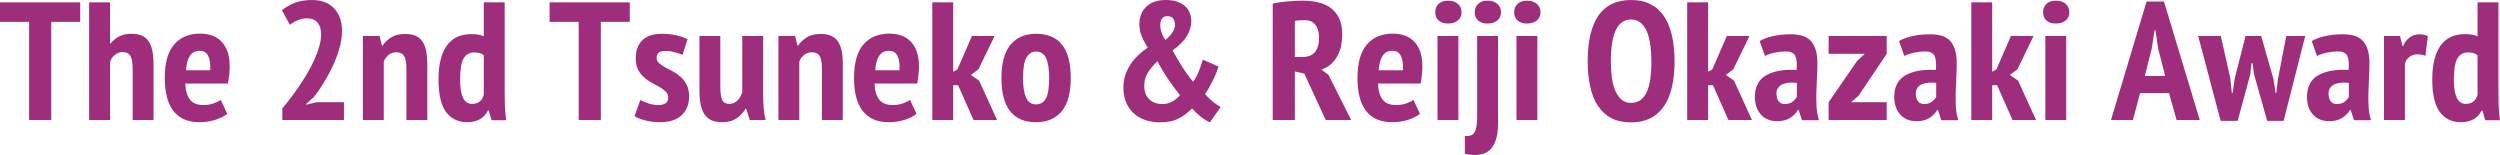
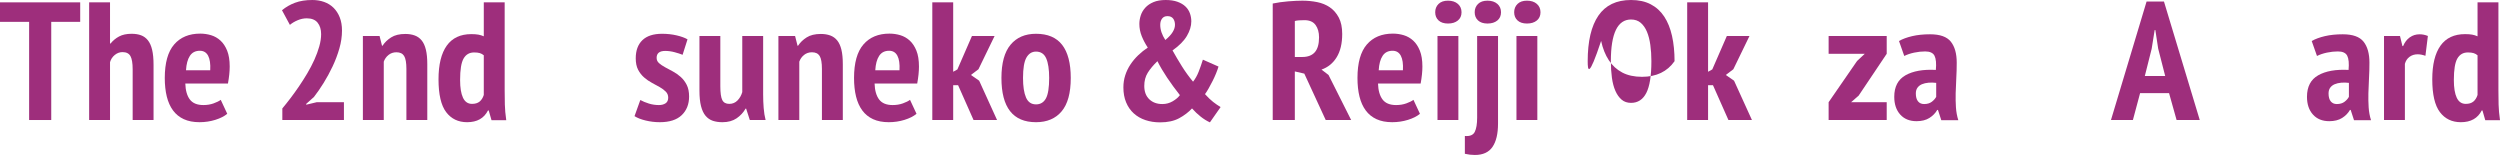
<svg xmlns="http://www.w3.org/2000/svg" version="1.0" x="0px" y="0px" width="926.495px" height="57.434px" viewBox="0 0 926.495 57.434" enable-background="new 0 0 926.495 57.434" xml:space="preserve">
  <defs>
</defs>
  <g>
    <g>
      <path fill="#9E2E7C" d="M29.72,8.098h-10.73v36.379h-8.195V8.098H0V0.872h29.72V8.098z" />
      <path fill="#9E2E7C" d="M49.164,44.477V25.664c0-2.242-0.272-3.862-0.813-4.858c-0.543-0.997-1.528-1.495-2.959-1.495    c-1.04,0-1.994,0.354-2.861,1.059c-0.867,0.707-1.453,1.6-1.756,2.679v21.429h-7.738V0.872h7.738v15.262h0.195    c0.867-1.08,1.919-1.952,3.154-2.616c1.236-0.664,2.785-0.997,4.65-0.997c1.344,0,2.514,0.187,3.512,0.561    c0.996,0.374,1.842,0.997,2.536,1.869c0.693,0.872,1.213,2.046,1.561,3.52c0.347,1.475,0.521,3.332,0.521,5.575v20.432H49.164z" />
      <path fill="#9E2E7C" d="M84.215,42.172c-1.083,0.914-2.559,1.661-4.422,2.242c-1.864,0.581-3.816,0.872-5.853,0.872    c-2.254,0-4.194-0.373-5.82-1.121c-1.625-0.747-2.959-1.827-3.999-3.239c-1.04-1.411-1.81-3.124-2.309-5.139    c-0.498-2.014-0.747-4.309-0.747-6.884c0-5.606,1.159-9.749,3.479-12.427c2.319-2.679,5.538-4.019,9.657-4.019    c1.387,0,2.732,0.198,4.032,0.592c1.3,0.396,2.46,1.06,3.48,1.994c1.018,0.934,1.842,2.18,2.471,3.737    c0.627,1.557,0.942,3.52,0.942,5.887c0,0.914-0.055,1.89-0.162,2.928c-0.109,1.038-0.271,2.159-0.488,3.363H68.673    c0.086,2.575,0.65,4.548,1.69,5.918c1.041,1.37,2.709,2.056,5.008,2.056c1.387,0,2.655-0.207,3.804-0.623    c1.148-0.415,2.026-0.851,2.634-1.308L84.215,42.172z M74.071,18.812c-1.648,0-2.884,0.633-3.707,1.899    c-0.824,1.268-1.3,3.043-1.43,5.326h8.975c0.13-2.367-0.131-4.163-0.781-5.389C76.477,19.426,75.458,18.812,74.071,18.812z" />
      <path fill="#9E2E7C" d="M126.744,11.337c0,2.16-0.325,4.371-0.975,6.635s-1.486,4.475-2.504,6.634    c-1.019,2.159-2.136,4.215-3.349,6.167c-1.215,1.952-2.406,3.675-3.577,5.17l-2.861,2.554v0.312l3.901-0.934h10.08v6.603h-22.826    v-4.298c0.911-1.08,1.896-2.314,2.959-3.707c1.061-1.391,2.124-2.865,3.187-4.423c1.061-1.557,2.091-3.177,3.089-4.858    c0.997-1.682,1.875-3.363,2.634-5.046c0.758-1.682,1.366-3.332,1.821-4.952c0.455-1.619,0.683-3.135,0.683-4.547    c0-1.744-0.434-3.156-1.3-4.236c-0.868-1.079-2.211-1.619-4.032-1.619c-1.128,0-2.255,0.239-3.382,0.716    c-1.128,0.479-2.081,1.05-2.861,1.713L104.504,3.8c1.387-1.162,2.991-2.087,4.812-2.772C111.137,0.343,113.283,0,115.754,0    c1.561,0,3.013,0.239,4.358,0.716c1.343,0.479,2.504,1.194,3.479,2.149c0.976,0.956,1.745,2.14,2.309,3.551    C126.462,7.828,126.744,9.469,126.744,11.337z" />
      <path fill="#9E2E7C" d="M150.612,44.477V25.54c0-2.284-0.283-3.883-0.846-4.797c-0.564-0.913-1.518-1.37-2.861-1.37    c-1.128,0-2.103,0.333-2.927,0.996c-0.824,0.665-1.409,1.495-1.756,2.492v21.615h-7.738V13.33h6.178l0.911,3.613h0.195    c0.781-1.204,1.842-2.231,3.187-3.083c1.343-0.852,3.099-1.277,5.267-1.277c1.3,0,2.461,0.187,3.48,0.561    c1.018,0.374,1.875,0.987,2.568,1.838c0.693,0.852,1.213,1.993,1.561,3.426c0.347,1.433,0.521,3.208,0.521,5.326v20.743H150.612z" />
      <path fill="#9E2E7C" d="M187.029,33.513c0,1.744,0.021,3.489,0.065,5.233c0.042,1.744,0.216,3.675,0.521,5.793h-5.463l-1.04-3.613    h-0.26c-1.474,2.907-4.054,4.36-7.739,4.36c-3.295,0-5.885-1.246-7.771-3.737c-1.885-2.491-2.829-6.541-2.829-12.147    c0-5.481,1.018-9.645,3.056-12.489c2.037-2.844,5.072-4.267,9.104-4.267c1.041,0,1.907,0.062,2.602,0.187    c0.693,0.125,1.366,0.333,2.016,0.623V0.872h7.738V33.513z M174.933,38.496c1.171,0,2.102-0.28,2.797-0.841    c0.693-0.561,1.213-1.38,1.561-2.46V20.494c-0.434-0.374-0.922-0.644-1.464-0.81c-0.543-0.166-1.247-0.249-2.113-0.249    c-1.735,0-3.035,0.747-3.902,2.242s-1.3,4.153-1.3,7.974c0,2.865,0.357,5.056,1.073,6.571    C172.299,37.739,173.415,38.496,174.933,38.496z" />
-       <path fill="#9E2E7C" d="M233.396,8.098h-10.73v36.379h-8.195V8.098h-10.795V0.872h29.72V8.098z" />
      <path fill="#9E2E7C" d="M247.638,36.191c0-0.872-0.293-1.608-0.878-2.211c-0.586-0.602-1.333-1.162-2.244-1.682    s-1.876-1.049-2.894-1.589c-1.02-0.539-1.984-1.204-2.894-1.993c-0.911-0.788-1.659-1.744-2.244-2.865    c-0.586-1.122-0.879-2.533-0.879-4.236c0-2.906,0.823-5.148,2.471-6.728c1.647-1.578,4.075-2.367,7.284-2.367    c1.907,0,3.706,0.197,5.398,0.592c1.69,0.396,3.034,0.883,4.032,1.464l-1.821,5.731c-0.824-0.332-1.821-0.654-2.992-0.966    c-1.17-0.312-2.32-0.468-3.446-0.468c-2.125,0-3.187,0.853-3.187,2.555c0,0.789,0.293,1.443,0.878,1.962    c0.585,0.52,1.333,1.028,2.244,1.526c0.911,0.498,1.875,1.018,2.894,1.557c1.018,0.541,1.983,1.215,2.894,2.025    c0.911,0.81,1.659,1.796,2.244,2.958c0.586,1.163,0.878,2.597,0.878,4.299c0,2.865-0.911,5.17-2.732,6.914    c-1.82,1.744-4.531,2.616-8.128,2.616c-1.779,0-3.523-0.208-5.235-0.623c-1.713-0.414-3.089-0.954-4.13-1.619l2.147-5.98    c0.911,0.499,1.961,0.935,3.154,1.309c1.192,0.374,2.439,0.561,3.739,0.561c0.997,0,1.821-0.218,2.471-0.654    C247.312,37.843,247.638,37.147,247.638,36.191z" />
      <path fill="#9E2E7C" d="M266.952,13.33v18.626c0,2.45,0.238,4.153,0.716,5.107c0.476,0.956,1.344,1.433,2.601,1.433    c1.213,0,2.233-0.425,3.057-1.276c0.823-0.851,1.408-1.879,1.756-3.084V13.33h7.738v21.678c0,1.704,0.065,3.375,0.195,5.015    c0.131,1.642,0.368,3.126,0.716,4.454h-5.853l-1.366-4.236h-0.195c-0.824,1.455-1.94,2.658-3.349,3.613s-3.154,1.433-5.235,1.433    c-1.345,0-2.537-0.177-3.577-0.529c-1.041-0.353-1.93-0.966-2.666-1.838c-0.738-0.872-1.301-2.065-1.691-3.581    c-0.39-1.516-0.585-3.437-0.585-5.763V13.33H266.952z" />
      <path fill="#9E2E7C" d="M304.605,44.477V25.54c0-2.284-0.282-3.883-0.845-4.797c-0.565-0.913-1.518-1.37-2.862-1.37    c-1.128,0-2.103,0.333-2.926,0.996c-0.824,0.665-1.41,1.495-1.756,2.492v21.615h-7.739V13.33h6.177l0.911,3.613h0.196    c0.78-1.204,1.842-2.231,3.187-3.083c1.343-0.852,3.099-1.277,5.267-1.277c1.3,0,2.46,0.187,3.48,0.561    c1.018,0.374,1.874,0.987,2.567,1.838c0.693,0.852,1.214,1.993,1.562,3.426c0.346,1.433,0.521,3.208,0.521,5.326v20.743H304.605z" />
      <path fill="#9E2E7C" d="M339.656,42.172c-1.083,0.914-2.559,1.661-4.422,2.242s-3.815,0.872-5.853,0.872    c-2.253,0-4.194-0.373-5.82-1.121c-1.625-0.747-2.959-1.827-4-3.239c-1.039-1.411-1.81-3.124-2.308-5.139    c-0.499-2.014-0.748-4.309-0.748-6.884c0-5.606,1.159-9.749,3.48-12.427c2.319-2.679,5.537-4.019,9.657-4.019    c1.387,0,2.732,0.198,4.032,0.592c1.3,0.396,2.46,1.06,3.48,1.994c1.018,0.934,1.842,2.18,2.47,3.737    c0.628,1.557,0.942,3.52,0.942,5.887c0,0.914-0.055,1.89-0.162,2.928s-0.27,2.159-0.487,3.363h-15.803    c0.086,2.575,0.651,4.548,1.69,5.918c1.041,1.37,2.71,2.056,5.008,2.056c1.387,0,2.656-0.207,3.804-0.623    c1.149-0.415,2.026-0.851,2.634-1.308L339.656,42.172z M329.512,18.812c-1.648,0-2.883,0.633-3.707,1.899    c-0.824,1.268-1.3,3.043-1.429,5.326h8.975c0.129-2.367-0.131-4.163-0.782-5.389C331.919,19.426,330.899,18.812,329.512,18.812z" />
      <path fill="#9E2E7C" d="M355.07,31.582h-1.821v12.895h-7.739V0.872h7.739v25.727l1.56-0.872l5.398-12.396h8.389l-5.982,12.334    l-2.797,2.118l3.056,2.118l6.633,14.576h-8.713L355.07,31.582z" />
      <path fill="#9E2E7C" d="M371.131,28.903c0-5.522,1.128-9.634,3.383-12.334c2.253-2.698,5.398-4.049,9.43-4.049    c4.334,0,7.565,1.37,9.689,4.111c2.123,2.741,3.187,6.832,3.187,12.271c0,5.565-1.128,9.687-3.383,12.365    c-2.253,2.679-5.419,4.018-9.493,4.018C375.401,45.286,371.131,39.826,371.131,28.903z M379.129,28.903    c0,3.115,0.369,5.523,1.106,7.227c0.736,1.703,1.973,2.554,3.707,2.554c1.646,0,2.871-0.737,3.674-2.212    c0.801-1.474,1.203-3.996,1.203-7.568c0-3.197-0.369-5.627-1.106-7.288c-0.738-1.66-1.994-2.491-3.771-2.491    c-1.519,0-2.7,0.737-3.545,2.211C379.553,22.81,379.129,25.332,379.129,28.903z" />
      <path fill="#9E2E7C" d="M416.326,32.392c0-1.577,0.228-3.072,0.683-4.484c0.455-1.412,1.094-2.741,1.918-3.987    s1.789-2.398,2.894-3.457c1.106-1.059,2.287-2.003,3.545-2.834c-0.911-1.371-1.659-2.782-2.245-4.236    c-0.584-1.453-0.877-2.969-0.877-4.547c0-1.038,0.173-2.087,0.521-3.146c0.346-1.059,0.91-2.014,1.69-2.865    c0.78-0.851,1.788-1.536,3.024-2.056C428.715,0.26,430.22,0,431.999,0c1.69,0,3.143,0.218,4.357,0.654    c1.214,0.436,2.2,1.018,2.959,1.744s1.311,1.567,1.659,2.522c0.346,0.956,0.521,1.952,0.521,2.99c0,1.744-0.543,3.541-1.625,5.388    c-1.085,1.849-2.862,3.645-5.334,5.389c1.083,1.952,2.245,3.915,3.48,5.887c1.235,1.973,2.612,3.873,4.129,5.7    c0.824-1.038,1.518-2.274,2.082-3.707c0.563-1.433,1.083-2.917,1.56-4.454l5.788,2.555c-0.217,0.747-0.519,1.599-0.911,2.554    c-0.39,0.956-0.824,1.899-1.3,2.834s-0.953,1.828-1.429,2.679c-0.478,0.852-0.933,1.568-1.366,2.149    c1.082,1.205,2.091,2.17,3.023,2.896c0.932,0.727,1.855,1.36,2.765,1.899l-3.967,5.669c-1.172-0.54-2.31-1.246-3.414-2.118    c-1.106-0.872-2.179-1.889-3.22-3.052c-1.3,1.412-2.894,2.627-4.778,3.644c-1.886,1.018-4.238,1.526-7.056,1.526    c-1.952,0-3.762-0.28-5.431-0.841c-1.669-0.561-3.111-1.391-4.323-2.492c-1.216-1.1-2.158-2.46-2.83-4.08    C416.661,36.316,416.326,34.469,416.326,32.392z M437.266,35.257c-1.735-2.2-3.305-4.35-4.715-6.446    c-1.408-2.097-2.612-4.143-3.609-6.137c-1.518,1.454-2.71,2.877-3.577,4.268c-0.868,1.392-1.3,3.021-1.3,4.89    c0,2.118,0.618,3.769,1.853,4.952c1.235,1.184,2.85,1.775,4.845,1.775c1.387,0,2.666-0.343,3.836-1.027    C435.772,36.846,436.659,36.089,437.266,35.257z M429.984,9.219c0,1.828,0.626,3.697,1.885,5.606    c1.258-1.037,2.169-2.024,2.732-2.959c0.563-0.934,0.845-1.815,0.845-2.647c0-0.954-0.228-1.733-0.683-2.336    c-0.455-0.602-1.159-0.903-2.112-0.903c-0.868,0-1.528,0.302-1.983,0.903C430.211,7.485,429.984,8.265,429.984,9.219z" />
      <path fill="#9E2E7C" d="M471.668,1.308c1.777-0.373,3.684-0.643,5.722-0.81c2.038-0.165,3.794-0.249,5.267-0.249    c1.863,0,3.684,0.177,5.463,0.529c1.777,0.354,3.349,0.997,4.715,1.932c1.366,0.934,2.47,2.201,3.317,3.8    c0.845,1.599,1.267,3.623,1.267,6.073c0,3.53-0.683,6.406-2.049,8.627c-1.366,2.223-3.242,3.749-5.625,4.579l2.603,1.993    l8.389,16.694h-9.43l-7.933-17.192l-3.513-0.811v18.003h-8.193V1.308z M479.861,21.117h2.797c2.038,0,3.577-0.592,4.618-1.775    s1.56-3.021,1.56-5.513c0-1.869-0.432-3.396-1.3-4.579c-0.866-1.184-2.232-1.775-4.097-1.775c-0.693,0-1.366,0.021-2.015,0.062    c-0.651,0.042-1.17,0.125-1.562,0.249V21.117z" />
      <path fill="#9E2E7C" d="M526.228,42.172c-1.083,0.914-2.559,1.661-4.422,2.242c-1.863,0.581-3.815,0.872-5.853,0.872    c-2.253,0-4.194-0.373-5.82-1.121c-1.625-0.747-2.959-1.827-4-3.239c-1.039-1.411-1.81-3.124-2.308-5.139    c-0.499-2.014-0.748-4.309-0.748-6.884c0-5.606,1.159-9.749,3.48-12.427c2.319-2.679,5.537-4.019,9.657-4.019    c1.387,0,2.732,0.198,4.032,0.592c1.3,0.396,2.46,1.06,3.48,1.994c1.018,0.934,1.842,2.18,2.47,3.737    c0.628,1.557,0.942,3.52,0.942,5.887c0,0.914-0.055,1.89-0.162,2.928c-0.108,1.038-0.27,2.159-0.487,3.363h-15.803    c0.086,2.575,0.651,4.548,1.69,5.918c1.041,1.37,2.71,2.056,5.008,2.056c1.387,0,2.656-0.207,3.804-0.623    c1.149-0.415,2.026-0.851,2.634-1.308L526.228,42.172z M516.084,18.812c-1.648,0-2.883,0.633-3.707,1.899    c-0.824,1.268-1.3,3.043-1.429,5.326h8.975c0.129-2.367-0.131-4.163-0.782-5.389C518.49,19.426,517.471,18.812,516.084,18.812z" />
      <path fill="#9E2E7C" d="M531.885,4.547c0-1.245,0.413-2.273,1.237-3.083c0.822-0.81,1.994-1.215,3.511-1.215    s2.732,0.396,3.642,1.184c0.91,0.789,1.366,1.828,1.366,3.114c0,1.288-0.455,2.305-1.366,3.053    c-0.911,0.747-2.125,1.121-3.642,1.121s-2.689-0.384-3.511-1.152C532.298,6.801,531.885,5.793,531.885,4.547z M532.732,13.33    h7.738v31.146h-7.738V13.33z" />
      <path fill="#9E2E7C" d="M547.427,13.33h7.739v32.455c0,3.778-0.683,6.665-2.049,8.658s-3.543,2.99-6.536,2.99    c-1.214,0-2.449-0.146-3.706-0.437v-6.603c1.863,0.165,3.088-0.343,3.674-1.526c0.586-1.184,0.877-2.938,0.877-5.264V13.33z     M546.517,4.547c0-1.245,0.413-2.273,1.237-3.083c0.822-0.81,1.994-1.215,3.511-1.215s2.732,0.396,3.642,1.184    c0.911,0.789,1.366,1.828,1.366,3.114c0,1.288-0.455,2.305-1.366,3.053c-0.91,0.747-2.125,1.121-3.642,1.121    s-2.689-0.384-3.511-1.152C546.93,6.801,546.517,5.793,546.517,4.547z" />
      <path fill="#9E2E7C" d="M561.149,4.547c0-1.245,0.413-2.273,1.237-3.083c0.822-0.81,1.994-1.215,3.511-1.215    s2.732,0.396,3.642,1.184c0.911,0.789,1.366,1.828,1.366,3.114c0,1.288-0.455,2.305-1.366,3.053    c-0.911,0.747-2.125,1.121-3.642,1.121s-2.689-0.384-3.511-1.152C561.561,6.801,561.149,5.793,561.149,4.547z M561.996,13.33    h7.738v31.146h-7.738V13.33z" />
-       <path fill="#9E2E7C" d="M588.397,22.674c0-7.391,1.322-13.019,3.967-16.881S599.041,0,604.46,0c2.818,0,5.246,0.529,7.284,1.588    c2.038,1.06,3.707,2.576,5.008,4.548c1.3,1.973,2.264,4.36,2.894,7.163c0.628,2.804,0.942,5.929,0.942,9.375    c0,7.393-1.355,13.02-4.064,16.882c-2.71,3.862-6.732,5.793-12.064,5.793c-2.86,0-5.299-0.529-7.316-1.589    c-2.015-1.059-3.674-2.574-4.974-4.547c-1.3-1.972-2.255-4.36-2.862-7.164C588.7,29.246,588.397,26.122,588.397,22.674z     M596.981,22.674c0,2.202,0.131,4.247,0.39,6.137s0.693,3.519,1.3,4.89c0.607,1.37,1.376,2.45,2.308,3.239    c0.933,0.789,2.093,1.184,3.48,1.184c2.515,0,4.401-1.225,5.659-3.676c1.256-2.449,1.885-6.374,1.885-11.773    c0-2.117-0.129-4.12-0.39-6.011c-0.259-1.89-0.683-3.529-1.267-4.921c-0.586-1.391-1.357-2.492-2.31-3.302    c-0.955-0.81-2.146-1.215-3.577-1.215C599.473,7.226,596.981,12.376,596.981,22.674z" />
+       <path fill="#9E2E7C" d="M588.397,22.674c0-7.391,1.322-13.019,3.967-16.881S599.041,0,604.46,0c2.818,0,5.246,0.529,7.284,1.588    c2.038,1.06,3.707,2.576,5.008,4.548c1.3,1.973,2.264,4.36,2.894,7.163c0.628,2.804,0.942,5.929,0.942,9.375    c-2.71,3.862-6.732,5.793-12.064,5.793c-2.86,0-5.299-0.529-7.316-1.589    c-2.015-1.059-3.674-2.574-4.974-4.547c-1.3-1.972-2.255-4.36-2.862-7.164C588.7,29.246,588.397,26.122,588.397,22.674z     M596.981,22.674c0,2.202,0.131,4.247,0.39,6.137s0.693,3.519,1.3,4.89c0.607,1.37,1.376,2.45,2.308,3.239    c0.933,0.789,2.093,1.184,3.48,1.184c2.515,0,4.401-1.225,5.659-3.676c1.256-2.449,1.885-6.374,1.885-11.773    c0-2.117-0.129-4.12-0.39-6.011c-0.259-1.89-0.683-3.529-1.267-4.921c-0.586-1.391-1.357-2.492-2.31-3.302    c-0.955-0.81-2.146-1.215-3.577-1.215C599.473,7.226,596.981,12.376,596.981,22.674z" />
      <path fill="#9E2E7C" d="M634.829,31.582h-1.821v12.895h-7.738V0.872h7.738v25.727l1.562-0.872l5.398-12.396h8.389l-5.984,12.334    l-2.795,2.118l3.056,2.118l6.633,14.576h-8.715L634.829,31.582z" />
-       <path fill="#9E2E7C" d="M652.127,15.199c1.3-0.747,2.926-1.349,4.877-1.807c1.952-0.456,4.163-0.686,6.633-0.686    c3.684,0,6.254,0.914,7.706,2.741c1.452,1.828,2.179,4.423,2.179,7.787c0,1.952-0.055,3.872-0.162,5.762    c-0.109,1.89-0.185,3.737-0.228,5.544c-0.044,1.807-0.011,3.551,0.097,5.232c0.108,1.682,0.401,3.271,0.879,4.766H667.8    l-1.235-3.8h-0.261c-0.693,1.205-1.669,2.201-2.926,2.99c-1.258,0.788-2.841,1.184-4.748,1.184c-2.559,0-4.574-0.82-6.047-2.461    c-1.475-1.64-2.211-3.831-2.211-6.572c0-3.737,1.387-6.395,4.161-7.973c2.776-1.578,6.525-2.243,11.251-1.994    c0.217-2.407,0.055-4.151-0.487-5.232c-0.543-1.079-1.703-1.619-3.48-1.619c-1.3,0-2.645,0.146-4.032,0.436    c-1.387,0.291-2.624,0.707-3.706,1.246L652.127,15.199z M661.426,38.559c1.17,0,2.125-0.28,2.862-0.841    c0.736-0.561,1.278-1.173,1.625-1.838v-5.17c-0.997-0.125-1.952-0.145-2.862-0.062c-0.909,0.084-1.712,0.271-2.405,0.561    c-0.693,0.291-1.248,0.717-1.659,1.277c-0.413,0.561-0.618,1.277-0.618,2.149c0,1.287,0.27,2.264,0.813,2.928    C659.725,38.227,660.472,38.559,661.426,38.559z" />
      <path fill="#9E2E7C" d="M677.685,37.874l10.534-15.262l2.862-2.679h-13.396V13.33h21.526v6.604l-10.406,15.511l-2.797,2.43h13.202    v6.603h-21.526V37.874z" />
      <path fill="#9E2E7C" d="M703.762,15.199c1.3-0.747,2.927-1.349,4.877-1.807c1.952-0.456,4.163-0.686,6.635-0.686    c3.684,0,6.252,0.914,7.706,2.741c1.452,1.828,2.179,4.423,2.179,7.787c0,1.952-0.055,3.872-0.164,5.762    c-0.108,1.89-0.183,3.737-0.228,5.544c-0.042,1.807-0.011,3.551,0.099,5.232c0.108,1.682,0.401,3.271,0.877,4.766h-6.308    l-1.235-3.8h-0.259c-0.695,1.205-1.669,2.201-2.927,2.99c-1.258,0.788-2.839,1.184-4.747,1.184c-2.559,0-4.576-0.82-6.049-2.461    c-1.473-1.64-2.211-3.831-2.211-6.572c0-3.737,1.387-6.395,4.163-7.973c2.774-1.578,6.525-2.243,11.251-1.994    c0.217-2.407,0.053-4.151-0.489-5.232c-0.542-1.079-1.701-1.619-3.478-1.619c-1.3,0-2.645,0.146-4.032,0.436    c-1.389,0.291-2.624,0.707-3.707,1.246L703.762,15.199z M713.063,38.559c1.17,0,2.123-0.28,2.86-0.841    c0.738-0.561,1.279-1.173,1.627-1.838v-5.17c-0.999-0.125-1.952-0.145-2.862-0.062c-0.911,0.084-1.713,0.271-2.407,0.561    c-0.693,0.291-1.246,0.717-1.657,1.277c-0.413,0.561-0.619,1.277-0.619,2.149c0,1.287,0.272,2.264,0.813,2.928    C711.36,38.227,712.108,38.559,713.063,38.559z" />
-       <path fill="#9E2E7C" d="M740.115,31.582h-1.821v12.895h-7.738V0.872h7.738v25.727l1.562-0.872l5.398-12.396h8.389l-5.984,12.334    l-2.795,2.118l3.056,2.118l6.633,14.576h-8.715L740.115,31.582z" />
-       <path fill="#9E2E7C" d="M757.152,4.547c0-1.245,0.413-2.273,1.237-3.083c0.822-0.81,1.994-1.215,3.511-1.215    s2.732,0.396,3.642,1.184c0.911,0.789,1.366,1.828,1.366,3.114c0,1.288-0.455,2.305-1.366,3.053    c-0.911,0.747-2.125,1.121-3.642,1.121s-2.689-0.384-3.511-1.152C757.565,6.801,757.152,5.793,757.152,4.547z M757.999,13.33    h7.738v31.146h-7.738V13.33z" />
      <path fill="#9E2E7C" d="M803.846,34.51h-10.73l-2.666,9.967h-8.129L795.52,0.561h6.439l13.266,43.916h-8.585L803.846,34.51z     M794.871,28.156h7.544l-2.601-10.154l-1.041-6.852h-0.259l-1.106,6.914L794.871,28.156z" />
-       <path fill="#9E2E7C" d="M837.986,13.33l4.553,15.947l0.78,5.17h0.261l0.649-5.232l3.056-15.885h7.025l-7.999,31.458h-6.114    l-4.877-17.38l-0.521-3.986h-0.39l-0.455,4.111l-4.681,17.255h-6.308l-8.325-31.458h8.391l3.511,15.636l0.584,5.544h0.261    l0.845-5.606l3.967-15.573H837.986z" />
      <path fill="#9E2E7C" d="M856.715,15.199c1.3-0.747,2.926-1.349,4.877-1.807c1.952-0.456,4.163-0.686,6.633-0.686    c3.684,0,6.254,0.914,7.706,2.741c1.452,1.828,2.179,4.423,2.179,7.787c0,1.952-0.055,3.872-0.162,5.762    c-0.109,1.89-0.185,3.737-0.228,5.544c-0.044,1.807-0.011,3.551,0.097,5.232c0.108,1.682,0.401,3.271,0.879,4.766h-6.308    l-1.235-3.8h-0.261c-0.693,1.205-1.669,2.201-2.926,2.99c-1.258,0.788-2.841,1.184-4.748,1.184c-2.559,0-4.574-0.82-6.047-2.461    c-1.475-1.64-2.211-3.831-2.211-6.572c0-3.737,1.387-6.395,4.161-7.973c2.776-1.578,6.525-2.243,11.251-1.994    c0.217-2.407,0.055-4.151-0.487-5.232c-0.544-1.079-1.703-1.619-3.48-1.619c-1.3,0-2.645,0.146-4.032,0.436    c-1.387,0.291-2.624,0.707-3.706,1.246L856.715,15.199z M866.014,38.559c1.17,0,2.125-0.28,2.862-0.841    c0.736-0.561,1.278-1.173,1.625-1.838v-5.17c-0.997-0.125-1.952-0.145-2.862-0.062c-0.909,0.084-1.712,0.271-2.405,0.561    c-0.693,0.291-1.248,0.717-1.659,1.277c-0.413,0.561-0.618,1.277-0.618,2.149c0,1.287,0.27,2.264,0.813,2.928    C864.313,38.227,865.06,38.559,866.014,38.559z" />
      <path fill="#9E2E7C" d="M898.856,20.681c-1.041-0.373-1.996-0.561-2.862-0.561c-1.17,0-2.177,0.312-3.024,0.935    c-0.845,0.623-1.42,1.495-1.722,2.616v20.806h-7.739V13.33h5.918l0.911,3.738h0.259c0.563-1.371,1.376-2.439,2.439-3.208    s2.287-1.153,3.676-1.153c1.039,0,2.057,0.209,3.056,0.623L898.856,20.681z" />
      <path fill="#9E2E7C" d="M925.909,33.513c0,1.744,0.021,3.489,0.065,5.233c0.042,1.744,0.217,3.675,0.521,5.793h-5.463    l-1.039-3.613h-0.261c-1.473,2.907-4.053,4.36-7.739,4.36c-3.294,0-5.885-1.246-7.771-3.737    c-1.885-2.491-2.829-6.541-2.829-12.147c0-5.481,1.018-9.645,3.056-12.489c2.038-2.844,5.073-4.267,9.105-4.267    c1.041,0,1.908,0.062,2.601,0.187c0.693,0.125,1.366,0.333,2.017,0.623V0.872h7.738V33.513z M913.813,38.496    c1.172,0,2.103-0.28,2.797-0.841s1.214-1.38,1.562-2.46V20.494c-0.434-0.374-0.923-0.644-1.465-0.81    c-0.542-0.166-1.246-0.249-2.112-0.249c-1.735,0-3.035,0.747-3.903,2.242c-0.866,1.495-1.3,4.153-1.3,7.974    c0,2.865,0.358,5.056,1.073,6.571C911.18,37.739,912.295,38.496,913.813,38.496z" />
    </g>
  </g>
</svg>